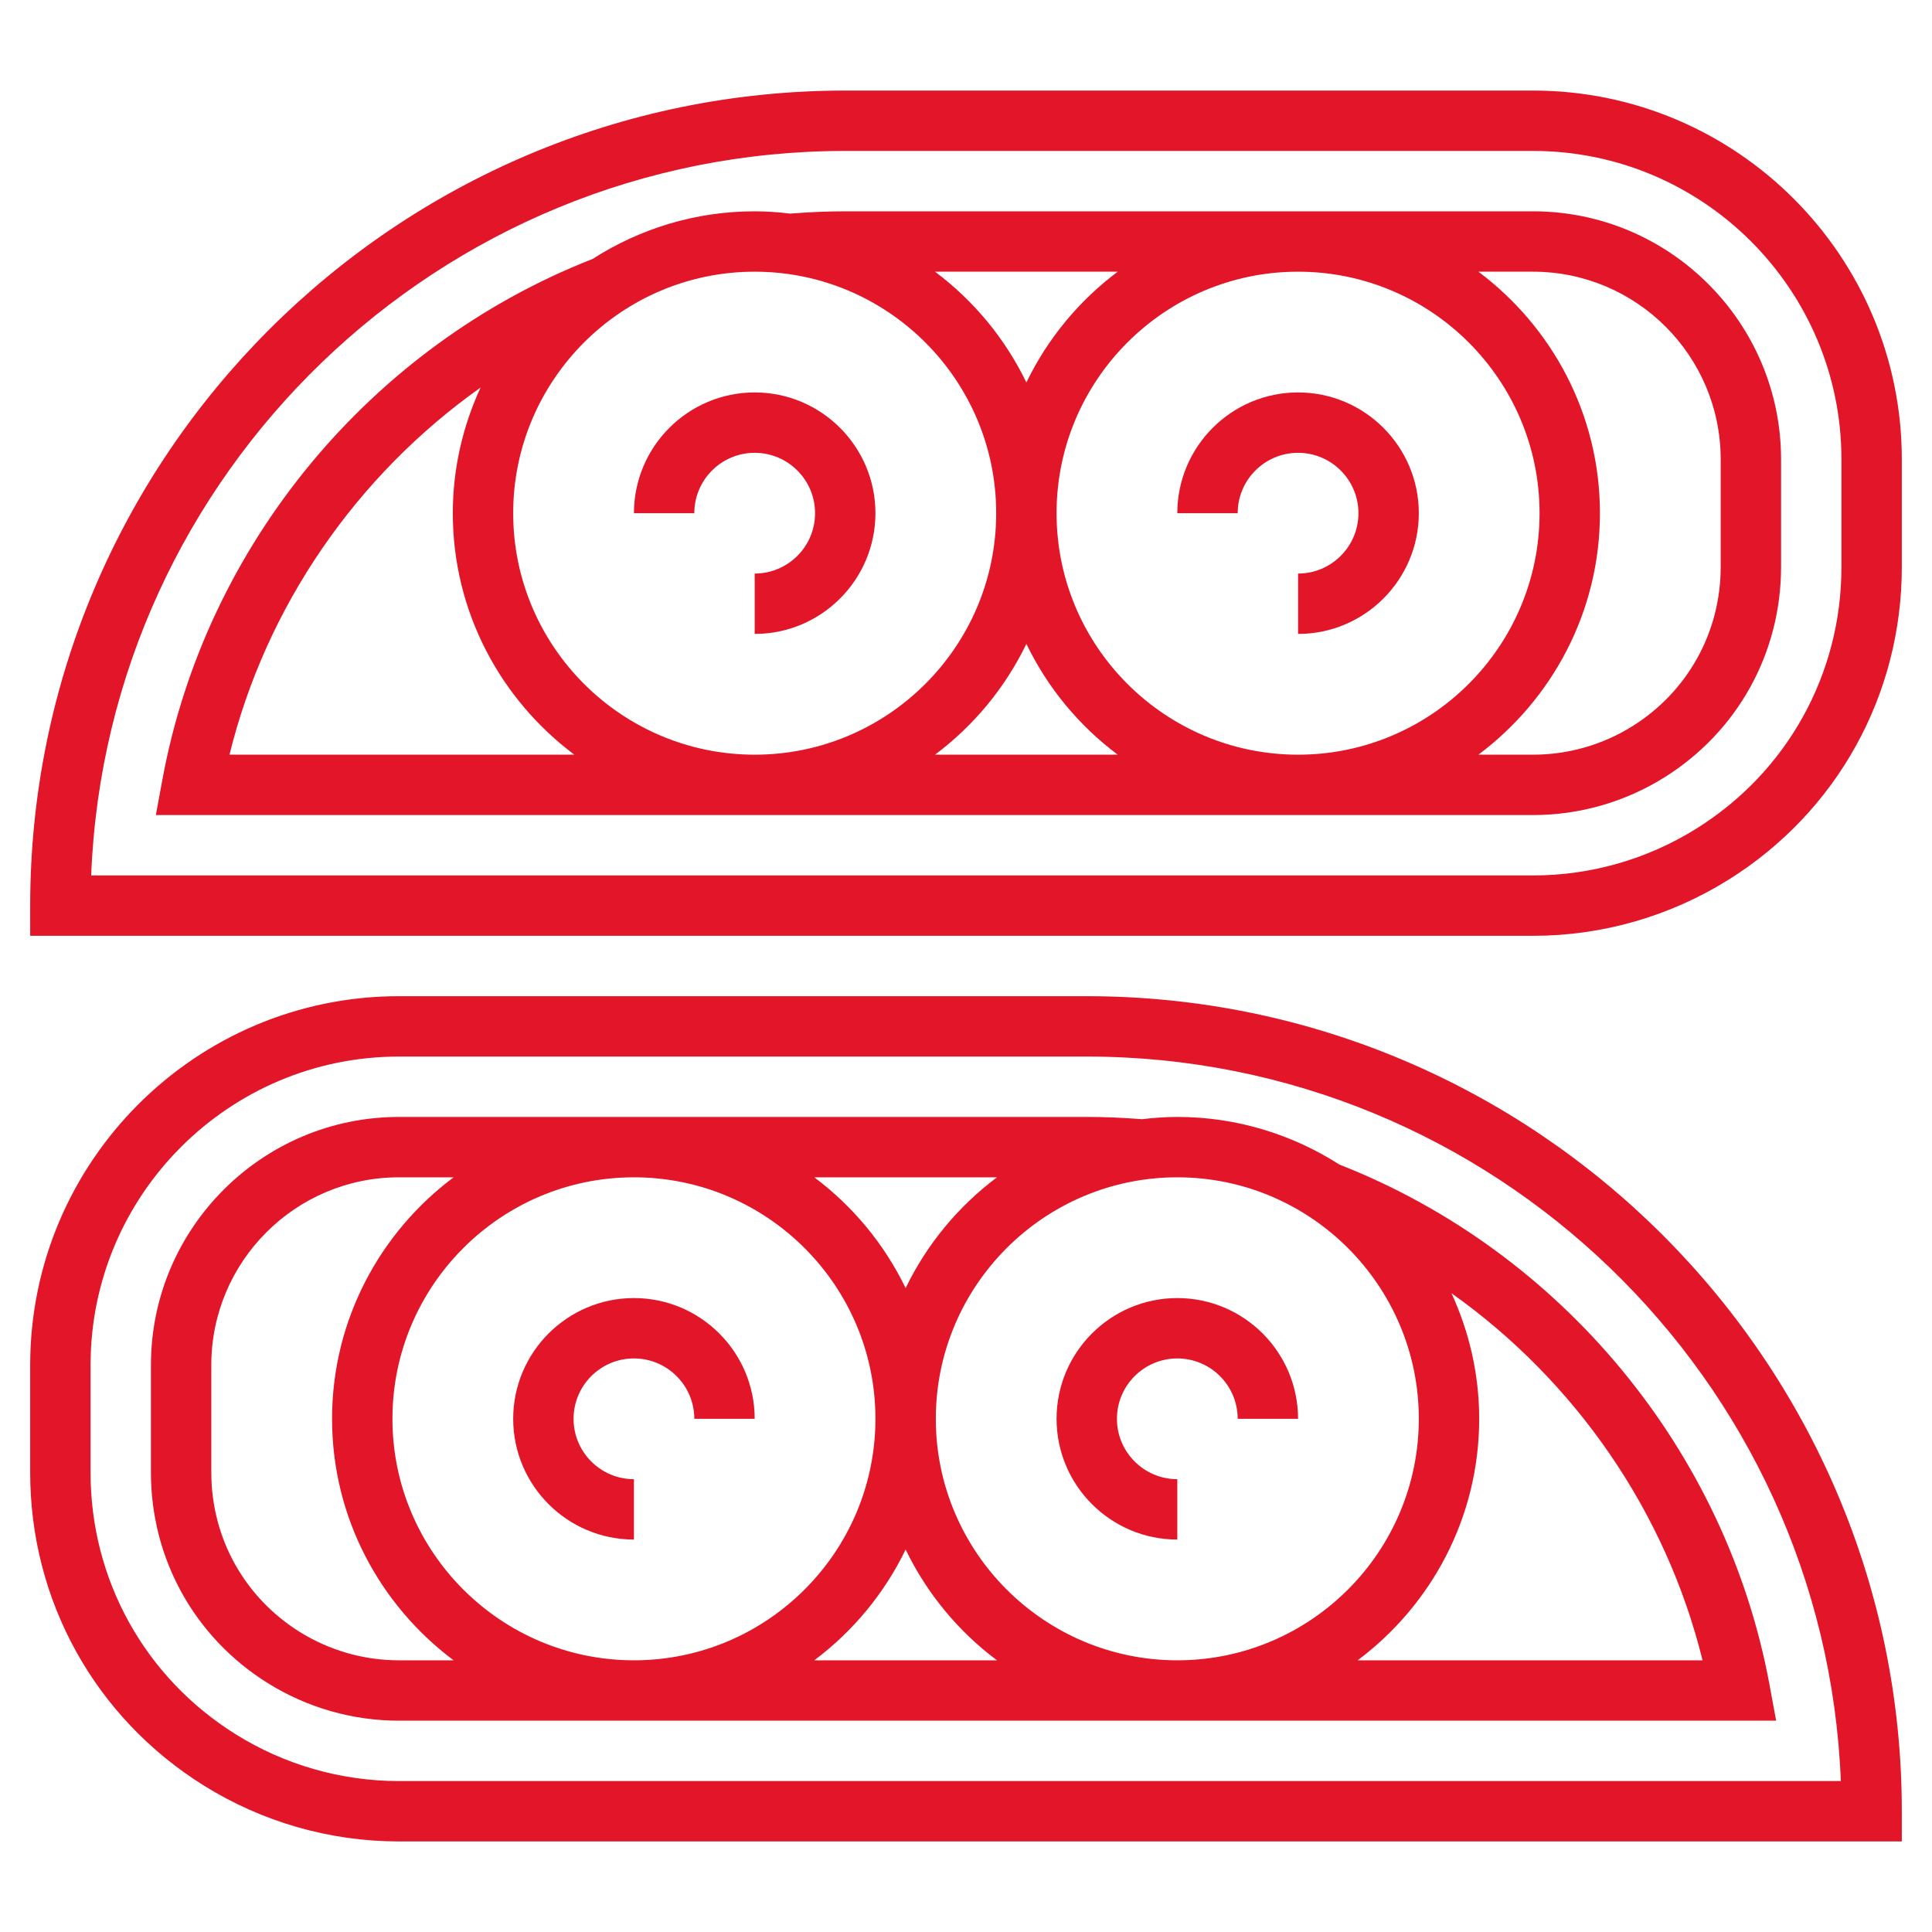
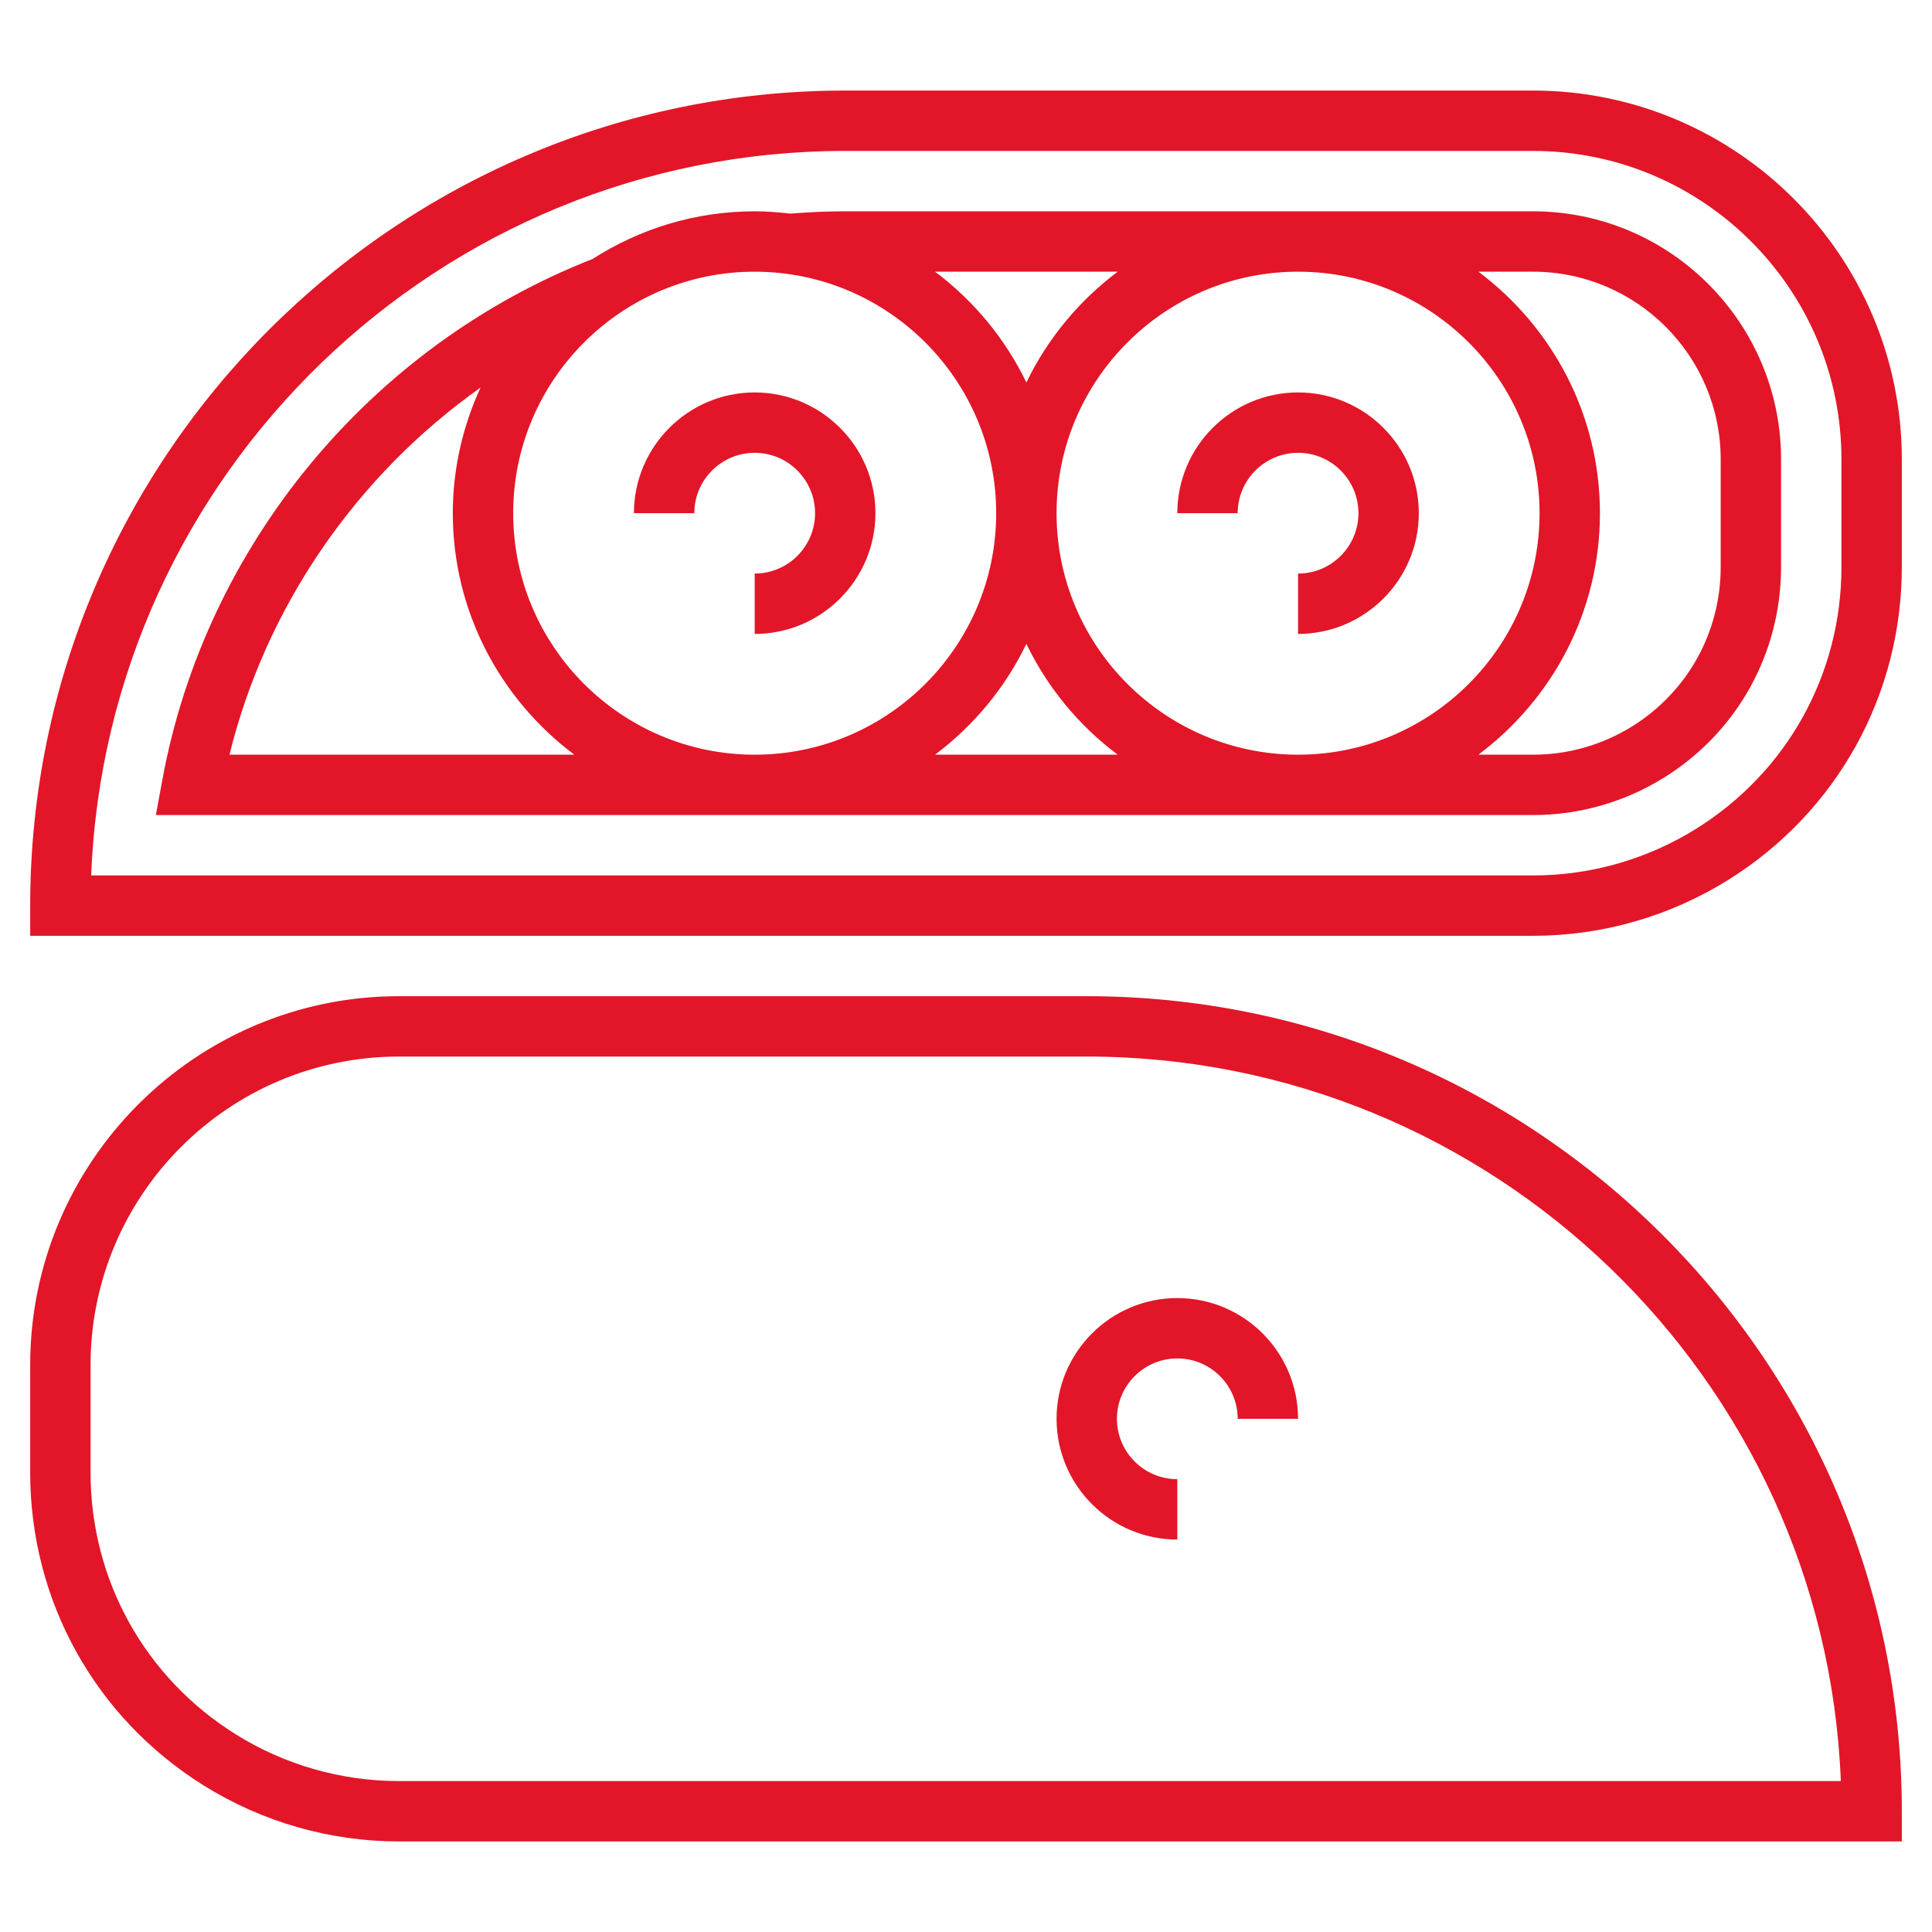
<svg xmlns="http://www.w3.org/2000/svg" fill="#E21628" width="800px" height="800px" viewBox="0 0 64 64" id="Layer_1_1_" version="1.1" xml:space="preserve">
  <g id="SVGRepo_bgCarrier" stroke-width="0" />
  <g id="SVGRepo_tracerCarrier" stroke-linecap="round" stroke-linejoin="round" />
  <g id="SVGRepo_iconCarrier">
    <g>
-       <path d="M44.372,38.579C42.818,37.585,40.978,37,39,37c-0.397,0-0.786,0.03-1.171,0.075C37.224,37.027,36.61,37,36,37H13.217 C8.686,37,5,40.687,5,45.217v3.566c0,2.851,1.444,5.456,3.863,6.968C10.169,56.568,11.675,57,13.217,57h45.62l-0.218-1.182 C57.189,48.065,51.732,41.465,44.372,38.579z M47,47c0,4.411-3.589,8-8,8s-8-3.589-8-8s3.589-8,8-8S47,42.589,47,47z M33.026,39 c-1.281,0.96-2.323,2.216-3.026,3.67c-0.703-1.454-1.744-2.71-3.026-3.67H33.026z M21,55c-4.411,0-8-3.589-8-8s3.589-8,8-8 s8,3.589,8,8S25.411,55,21,55z M13.217,55c-1.167,0-2.305-0.326-3.294-0.944C8.093,52.911,7,50.94,7,48.783v-3.566 C7,41.789,9.789,39,13.217,39h1.809C12.588,40.825,11,43.727,11,47s1.588,6.175,4.026,8H13.217z M26.974,55 c1.281-0.96,2.323-2.216,3.026-3.67c0.703,1.454,1.744,2.711,3.026,3.67H26.974z M44.974,55C47.412,53.175,49,50.273,49,47 c0-1.486-0.335-2.892-0.918-4.16c4.102,2.907,7.104,7.237,8.317,12.16H44.974z" />
      <path d="M36,33H13.217C6.48,33,1,38.48,1,45.217v3.566c0,4.24,2.146,8.112,5.742,10.359C8.686,60.357,10.925,61,13.217,61H63v-1 C63,45.112,50.888,33,36,33z M13.217,59c-1.917,0-3.789-0.537-5.415-1.553C4.795,55.567,3,52.329,3,48.783v-3.566 C3,39.583,7.583,35,13.217,35H36c13.45,0,24.454,10.677,24.98,24H13.217z" />
      <path d="M39,51v-2c-1.103,0-2-0.897-2-2s0.897-2,2-2s2,0.897,2,2h2c0-2.206-1.794-4-4-4s-4,1.794-4,4S36.794,51,39,51z" />
-       <path d="M21,43c-2.206,0-4,1.794-4,4s1.794,4,4,4v-2c-1.103,0-2-0.897-2-2s0.897-2,2-2s2,0.897,2,2h2C25,44.794,23.206,43,21,43z" />
      <path d="M50.783,7H28c-0.61,0-1.221,0.028-1.82,0.076C25.792,7.03,25.4,7,25,7c-1.978,0-3.818,0.584-5.371,1.579 C12.268,11.464,6.81,18.065,5.381,25.818L5.163,27h45.62c1.542,0,3.047-0.432,4.354-1.249C57.556,24.239,59,21.634,59,18.783 v-3.566C59,10.687,55.314,7,50.783,7z M51,17c0,4.411-3.589,8-8,8s-8-3.589-8-8s3.589-8,8-8S51,12.589,51,17z M37.026,9 c-1.281,0.96-2.323,2.216-3.026,3.67c-0.703-1.454-1.744-2.71-3.026-3.67H37.026z M33,17c0,4.411-3.589,8-8,8s-8-3.589-8-8 s3.589-8,8-8S33,12.589,33,17z M7.602,25c1.212-4.924,4.214-9.254,8.317-12.161C15.335,14.108,15,15.514,15,17 c0,3.273,1.588,6.175,4.026,8H7.602z M30.974,25c1.281-0.96,2.323-2.216,3.026-3.67c0.703,1.454,1.744,2.711,3.026,3.67H30.974z M57,18.783c0,2.157-1.093,4.128-2.922,5.272C53.088,24.674,51.95,25,50.783,25h-1.809C51.412,23.175,53,20.273,53,17 s-1.588-6.175-4.026-8h1.809C54.211,9,57,11.789,57,15.217V18.783z" />
      <path d="M50.783,3H28C13.112,3,1,15.112,1,30v1h49.783c2.292,0,4.531-0.643,6.475-1.857C60.854,26.896,63,23.023,63,18.783v-3.566 C63,8.48,57.52,3,50.783,3z M61,18.783c0,3.546-1.795,6.784-4.802,8.664C54.572,28.463,52.7,29,50.783,29H3.02 C3.546,15.677,14.55,5,28,5h22.783C56.417,5,61,9.583,61,15.217V18.783z" />
      <path d="M25,15c1.103,0,2,0.897,2,2s-0.897,2-2,2v2c2.206,0,4-1.794,4-4s-1.794-4-4-4s-4,1.794-4,4h2C23,15.897,23.897,15,25,15z" />
      <path d="M43,15c1.103,0,2,0.897,2,2s-0.897,2-2,2v2c2.206,0,4-1.794,4-4s-1.794-4-4-4s-4,1.794-4,4h2C41,15.897,41.897,15,43,15z" />
    </g>
  </g>
</svg>